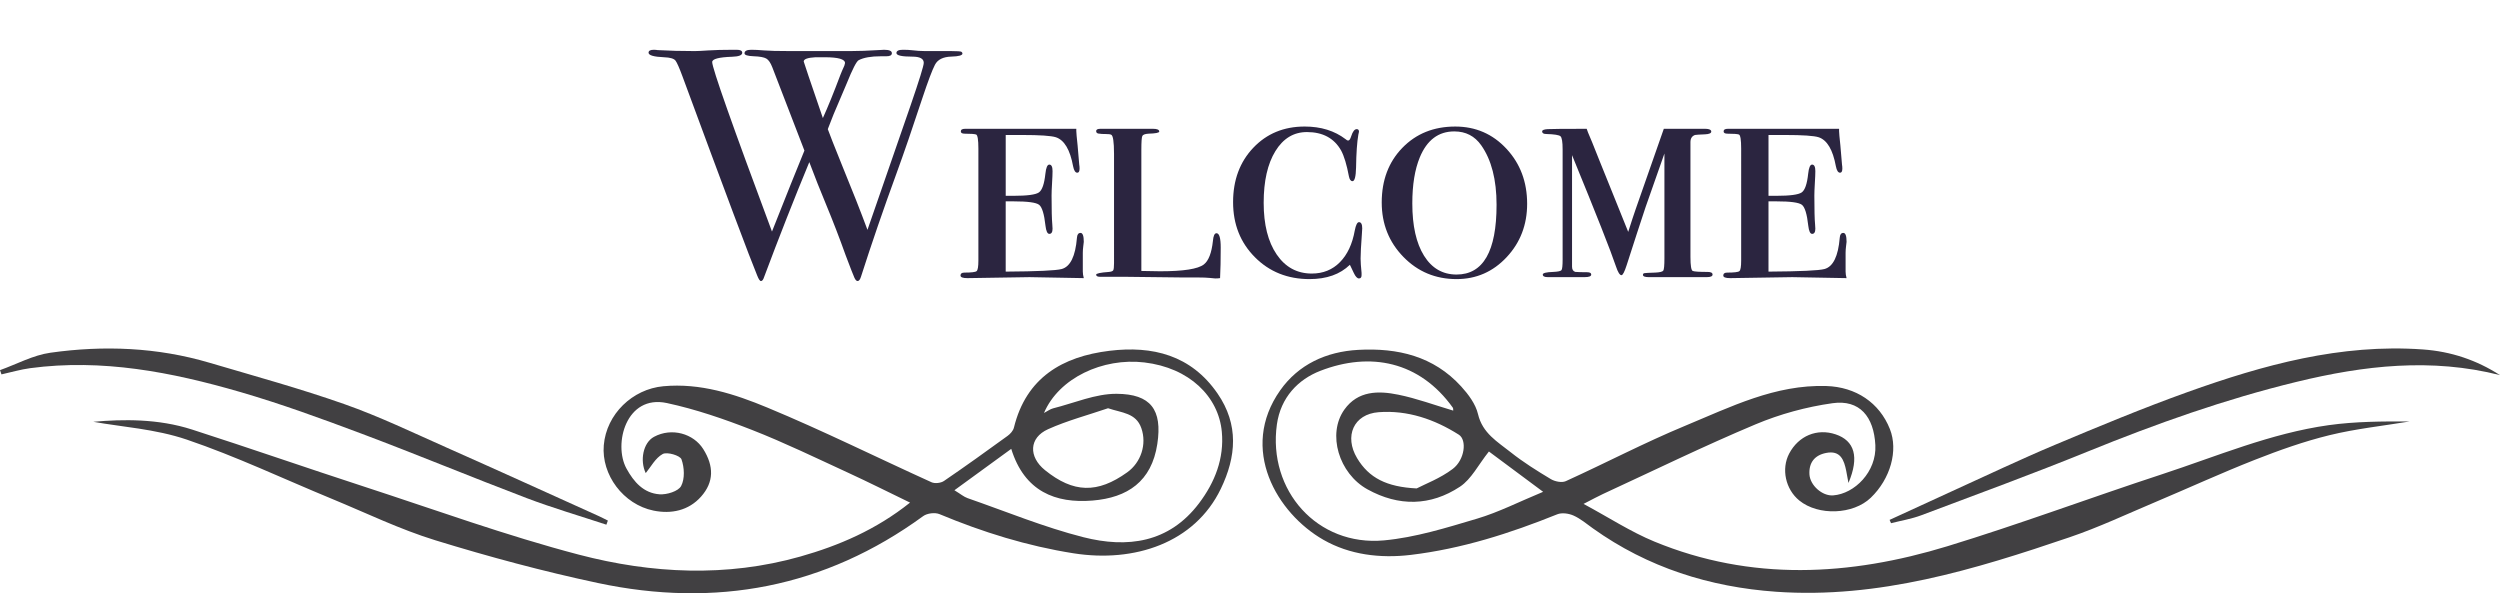
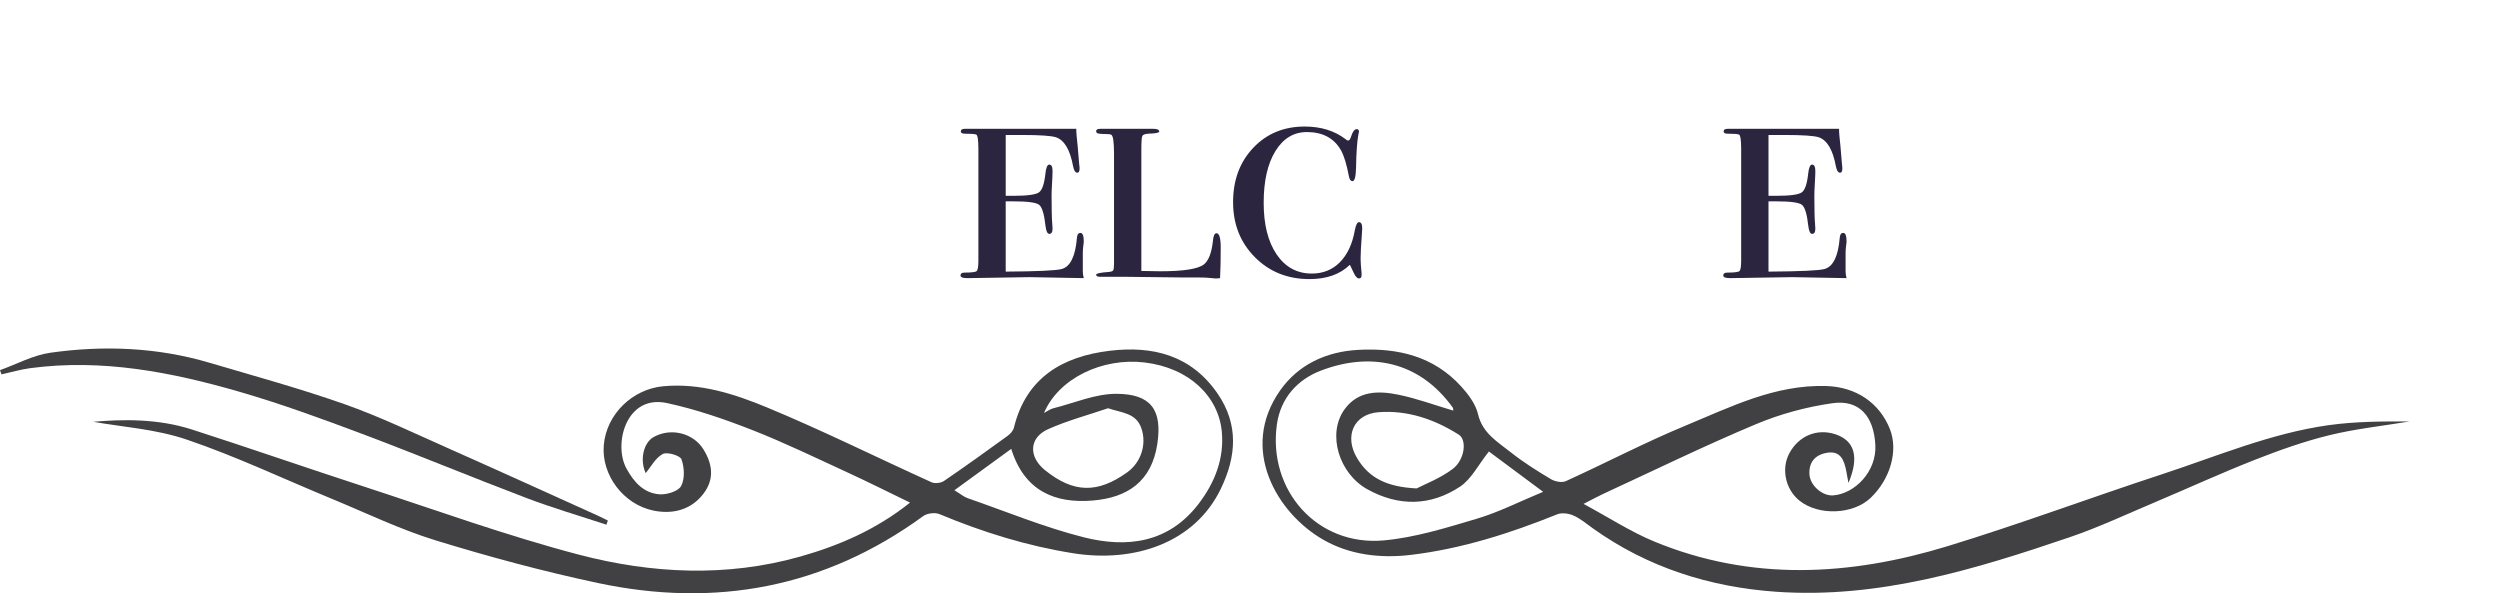
<svg xmlns="http://www.w3.org/2000/svg" version="1.1" x="0px" y="0px" width="290.736px" height="68.993px" viewBox="0 0 290.736 68.993" style="enable-background:new 0 0 290.736 68.993;" xml:space="preserve">
  <style type="text/css">
	.st0{fill:#2B2540;}
	.st1{fill:#414042;}
	.st2{font-family:'BodoniSvtyTwoSCITCTT-Book';}
	.st3{font-size:37.829px;}
</style>
  <defs>
</defs>
  <g>
-     <path class="st0" d="M111.928,6.225c0,0.214-0.429,0.333-1.286,0.357c-0.958,0.025-1.595,0.34-1.91,0.946   c-0.316,0.605-0.801,1.892-1.457,3.858c-1.136,3.455-2.146,6.393-3.029,8.813c-1.512,4.137-2.886,8.135-4.121,11.993   c-0.104,0.328-0.233,0.492-0.388,0.492c-0.129,0-0.252-0.126-0.369-0.376c-0.117-0.25-0.459-1.128-1.027-2.633   c-0.704-1.974-1.471-3.961-2.3-5.961c-0.654-1.569-1.295-3.189-1.923-4.86c-1.765,4.266-3.518,8.721-5.257,13.365   c-0.098,0.311-0.219,0.466-0.365,0.466c-0.122,0-0.268-0.214-0.438-0.643c-0.782-1.866-3.683-9.596-8.701-23.189   c-0.354-0.958-0.619-1.557-0.794-1.797c-0.177-0.239-0.618-0.372-1.324-0.397c-1.21-0.05-1.815-0.227-1.815-0.53   c0-0.227,0.202-0.34,0.605-0.34c0.177,0,0.328,0.013,0.454,0.038c1.336,0.076,2.774,0.113,4.312,0.113   c0.303,0,0.826-0.025,1.57-0.076c0.744-0.05,1.708-0.076,2.894-0.076h0.416c0.429,0,0.643,0.116,0.643,0.348   c0,0.283-0.388,0.438-1.165,0.463C83.6,6.65,82.824,6.856,82.824,7.216c0,0.707,2.317,7.277,6.952,19.712   c1.685-4.261,2.943-7.399,3.773-9.416l-3.735-9.688c-0.204-0.528-0.438-0.867-0.704-1.018s-0.754-0.239-1.463-0.264   c-0.71-0.025-1.065-0.139-1.065-0.339c0-0.277,0.265-0.415,0.794-0.415c0.403,0,0.895,0.025,1.476,0.076   c0.58,0.051,1.589,0.076,3.026,0.076h2.875h4.161c0.933,0,2.055-0.04,3.367-0.121c0.151-0.02,0.328-0.03,0.53-0.03   c0.605,0,0.908,0.133,0.908,0.398c0,0.239-0.214,0.358-0.643,0.358h-0.643c-1.135,0-1.993,0.151-2.572,0.453   c-0.252,0.126-0.719,1.033-1.4,2.721c-0.305,0.706-0.814,1.903-1.527,3.591c-0.148,0.379-0.371,0.949-0.667,1.708   c0.175,0.505,0.728,1.906,1.656,4.203c1.199,2.919,2.185,5.423,2.958,7.511c1.419-4.083,3.091-8.911,5.017-14.481   c1.019-2.965,1.529-4.613,1.529-4.942c0-0.481-0.442-0.722-1.324-0.722c-1.236,0-1.854-0.14-1.854-0.419   c0-0.253,0.252-0.38,0.756-0.38c0.429,0,0.769,0.017,1.021,0.05c0.555,0.067,1.059,0.101,1.513,0.101h3.026   c0.757,0,1.173,0.03,1.249,0.089C111.89,6.088,111.928,6.153,111.928,6.225z M95.926,6.658h-0.454h-0.643   c-0.908,0.051-1.362,0.216-1.362,0.494c0,0.051,0.742,2.244,2.227,6.578c0.576-1.262,1.253-2.928,2.03-4.999   c0.104-0.277,0.261-0.641,0.469-1.094l0.078-0.301C98.271,6.884,97.489,6.658,95.926,6.658z" />
    <path class="st0" d="M126.038,28.125c0,0.026-0.019,0.186-0.057,0.481c-0.038,0.295-0.057,0.558-0.057,0.789v2.193   c0,0.229,0.038,0.482,0.114,0.757l-6.313-0.114l-7.226,0.114c-0.532,0-0.798-0.101-0.798-0.3c0-0.228,0.151-0.343,0.454-0.343   c0.807,0,1.279-0.057,1.418-0.17c0.138-0.113,0.208-0.523,0.208-1.229V17.288c0-1.034-0.089-1.582-0.265-1.646   c-0.177-0.062-0.619-0.095-1.324-0.095c-0.303,0-0.454-0.088-0.454-0.265c0-0.202,0.164-0.303,0.492-0.303h0.908   c0.252,0,0.504,0,0.756,0h0.417h0.945c0.126,0,0.757,0,1.892,0c1.16,0,2.547,0,4.161,0h2.232c0.656,0,1.198,0,1.627,0v0.261   l0.038,0.559c0.05,0.373,0.151,1.491,0.303,3.355c0.025,0.125,0.038,0.274,0.038,0.448c0,0.323-0.088,0.484-0.263,0.484   c-0.227,0-0.39-0.251-0.49-0.756c-0.352-1.917-1.017-3.039-1.997-3.367c-0.552-0.176-1.858-0.265-3.917-0.265h-1.921v7.074h0.901   c1.601,0,2.588-0.132,2.963-0.397c0.375-0.265,0.625-0.989,0.751-2.175c0.076-0.706,0.227-1.06,0.454-1.06   c0.252,0,0.378,0.252,0.378,0.757c0,0.303-0.019,0.77-0.057,1.399c-0.038,0.631-0.057,1.11-0.057,1.438   c0,1.64,0.028,2.762,0.085,3.367c0.019,0.202,0.028,0.366,0.028,0.492c0,0.404-0.125,0.605-0.373,0.605   c-0.224,0-0.374-0.315-0.448-0.945c-0.149-1.362-0.398-2.175-0.746-2.44c-0.349-0.265-1.331-0.397-2.948-0.397h-0.933v8.171   c3.69-0.024,5.862-0.125,6.515-0.302c1.004-0.277,1.594-1.488,1.77-3.632c0.024-0.378,0.164-0.567,0.416-0.567   C125.911,27.085,126.038,27.432,126.038,28.125z" />
    <path class="st0" d="M141.963,28.788c0,1.413-0.025,2.598-0.075,3.556c-0.151,0.025-0.341,0.038-0.568,0.038   c-0.025,0-0.221-0.019-0.586-0.057c-0.366-0.038-0.839-0.057-1.419-0.057h-1.778l-6.469-0.076h-3.102   c-0.328,0-0.492-0.083-0.492-0.248c0-0.142,0.492-0.249,1.475-0.319c0.277-0.025,0.448-0.088,0.511-0.189s0.095-0.38,0.095-0.835   V17.899c0-1.415-0.113-2.161-0.34-2.237c-0.101-0.051-0.322-0.076-0.662-0.076s-0.562-0.012-0.662-0.038   c-0.278,0-0.416-0.101-0.416-0.303c0-0.177,0.164-0.266,0.494-0.266h5.248c0.279,0,0.57,0,0.875,0c0.481,0,0.722,0.106,0.722,0.319   c0,0.142-0.416,0.225-1.249,0.248c-0.404,0.025-0.643,0.114-0.719,0.266c-0.076,0.152-0.113,0.696-0.113,1.631v14.067   c1.003,0.026,1.732,0.038,2.184,0.038c2.711,0,4.406-0.265,5.084-0.794c0.552-0.429,0.903-1.336,1.054-2.724   c0.05-0.605,0.189-0.908,0.416-0.908C141.799,27.123,141.963,27.678,141.963,28.788z" />
    <path class="st0" d="M158.419,26.556c0,0.076-0.014,0.291-0.038,0.643c-0.102,1.362-0.151,2.321-0.151,2.875   c0,0.378,0.038,0.934,0.113,1.665v0.265c0,0.251-0.101,0.378-0.303,0.378s-0.403-0.214-0.604-0.643l-0.341-0.719   c-0.025-0.05-0.063-0.126-0.113-0.227c-1.135,1.11-2.699,1.665-4.691,1.665c-2.547,0-4.666-0.849-6.355-2.548   c-1.69-1.699-2.535-3.832-2.535-6.398c0-2.566,0.782-4.674,2.346-6.323c1.563-1.648,3.556-2.473,5.977-2.473   c1.892,0,3.48,0.492,4.767,1.475c0.101,0.101,0.202,0.151,0.303,0.151c0.126,0,0.239-0.164,0.341-0.492   c0.176-0.554,0.391-0.832,0.643-0.832c0.177,0,0.265,0.101,0.265,0.303c0,0.025-0.025,0.139-0.075,0.34   c-0.151,0.857-0.24,2.131-0.265,3.821c-0.025,1.059-0.165,1.589-0.416,1.589c-0.202,0-0.341-0.188-0.416-0.564   c-0.253-1.353-0.556-2.355-0.908-3.006c-0.808-1.428-2.132-2.142-3.973-2.142c-1.538,0-2.761,0.739-3.669,2.217   c-0.908,1.478-1.362,3.481-1.362,6.011s0.505,4.533,1.514,6.011c1.008,1.478,2.37,2.216,4.085,2.216   c1.312,0,2.402-0.441,3.272-1.326s1.443-2.111,1.722-3.68c0.126-0.647,0.289-0.971,0.491-0.971   C158.292,25.837,158.419,26.077,158.419,26.556z" />
-     <path class="st0" d="M177.598,23.7c0,2.441-0.795,4.511-2.384,6.209s-3.53,2.548-5.825,2.548c-2.446,0-4.508-0.862-6.186-2.585   c-1.677-1.723-2.516-3.831-2.516-6.323c0-2.592,0.801-4.712,2.402-6.36c1.602-1.648,3.65-2.473,6.147-2.473   c2.37,0,4.356,0.862,5.958,2.586S177.598,21.158,177.598,23.7z M174.042,23.812c0-2.918-0.594-5.221-1.778-6.907   c-0.757-1.082-1.804-1.623-3.14-1.623c-1.842,0-3.178,1.007-4.01,3.019c-0.581,1.409-0.87,3.196-0.87,5.36   c0,2.592,0.454,4.617,1.361,6.077c0.908,1.459,2.169,2.189,3.783,2.189C172.491,31.928,174.042,29.223,174.042,23.812z" />
-     <path class="st0" d="M199.161,31.928c0,0.202-0.228,0.302-0.682,0.302c0.101,0-0.025,0-0.378,0c-0.354,0-0.921,0-1.702,0h-1.324   c-0.378,0-0.87,0-1.476,0c-0.604,0-1.16,0-1.664,0h-0.189c-0.454,0-0.681-0.088-0.681-0.265c0-0.11,0.057-0.176,0.17-0.199   c0.114-0.021,0.536-0.043,1.268-0.066c0.529-0.025,0.838-0.101,0.927-0.228c0.088-0.126,0.133-0.596,0.133-1.408v-12.21   c-0.454,1.262-1.187,3.342-2.194,6.242c-0.58,1.74-1.312,3.985-2.194,6.733c-0.252,0.782-0.454,1.173-0.605,1.173   c-0.202,0-0.416-0.341-0.643-1.021c-0.581-1.74-2.283-6.053-5.107-12.938v12.972c0,0.329,0.126,0.531,0.379,0.606   c0.353,0.025,0.807,0.038,1.361,0.038c0.328,0,0.492,0.088,0.492,0.266c0,0.202-0.253,0.303-0.757,0.303h-0.529   c-0.228,0-0.492,0-0.795,0h-2.156c-0.227,0-0.505,0-0.832,0c-0.378,0-0.567-0.1-0.567-0.302c0-0.176,0.403-0.277,1.211-0.303   c0.554-0.025,0.876-0.095,0.964-0.208c0.089-0.114,0.133-0.523,0.133-1.229V17.363c0-0.857-0.082-1.362-0.246-1.513   s-0.713-0.239-1.646-0.265c-0.328,0-0.491-0.101-0.491-0.303c0-0.151,0.214-0.239,0.643-0.265c0.429-0.025,1.941-0.038,4.54-0.038   l0.15,0.417c0.126,0.277,0.29,0.668,0.492,1.172l0.907,2.27c0.251,0.631,0.68,1.69,1.284,3.178l1.995,4.951   c0.383-1.208,0.678-2.103,0.882-2.682l3.258-9.307h2.873h1.663c0.655-0.025,0.983,0.083,0.983,0.322   c0,0.191-0.24,0.298-0.719,0.321c-0.656,0.025-1.047,0.051-1.173,0.076c-0.354,0.126-0.529,0.404-0.529,0.833v13.354   c0,1.009,0.088,1.551,0.265,1.626c0.176,0.076,0.757,0.114,1.74,0.114C198.971,31.625,199.161,31.726,199.161,31.928z" />
    <path class="st0" d="M214.746,28.125c0,0.026-0.019,0.186-0.057,0.481c-0.038,0.295-0.057,0.558-0.057,0.789v2.193   c0,0.229,0.038,0.482,0.113,0.757l-6.312-0.114l-7.226,0.114c-0.533,0-0.799-0.101-0.799-0.3c0-0.228,0.151-0.343,0.454-0.343   c0.807,0,1.279-0.057,1.418-0.17c0.139-0.113,0.208-0.523,0.208-1.229V17.288c0-1.034-0.088-1.582-0.265-1.646   c-0.177-0.062-0.618-0.095-1.323-0.095c-0.303,0-0.454-0.088-0.454-0.265c0-0.202,0.163-0.303,0.491-0.303h0.908   c0.252,0,0.504,0,0.757,0h0.416h0.945c0.126,0,0.757,0,1.892,0c1.16,0,2.547,0,4.161,0h2.232c0.655,0,1.197,0,1.626,0v0.261   l0.038,0.559c0.051,0.373,0.151,1.491,0.303,3.355c0.024,0.125,0.038,0.274,0.038,0.448c0,0.323-0.088,0.484-0.264,0.484   c-0.227,0-0.39-0.251-0.489-0.756c-0.353-1.917-1.018-3.039-1.997-3.367c-0.552-0.176-1.857-0.265-3.916-0.265h-1.922v7.074h0.901   c1.601,0,2.588-0.132,2.964-0.397c0.375-0.265,0.625-0.989,0.75-2.175c0.076-0.706,0.228-1.06,0.454-1.06   c0.252,0,0.379,0.252,0.379,0.757c0,0.303-0.02,0.77-0.058,1.399c-0.037,0.631-0.057,1.11-0.057,1.438   c0,1.64,0.028,2.762,0.085,3.367c0.02,0.202,0.029,0.366,0.029,0.492c0,0.404-0.125,0.605-0.373,0.605   c-0.225,0-0.374-0.315-0.448-0.945c-0.149-1.362-0.398-2.175-0.746-2.44c-0.349-0.265-1.331-0.397-2.947-0.397h-0.934v8.171   c3.69-0.024,5.862-0.125,6.516-0.302c1.003-0.277,1.593-1.488,1.77-3.632c0.024-0.378,0.163-0.567,0.416-0.567   C214.62,27.085,214.746,27.432,214.746,28.125z" />
  </g>
  <g>
    <path class="st1" d="M214.965,56.166c-0.128-0.698-0.187-1.046-0.256-1.392c-0.258-1.291-0.674-2.435-2.356-2.097   c-1.334,0.267-2.001,1.139-1.926,2.484c0.072,1.284,1.494,2.544,2.756,2.45c2.493-0.184,5.068-2.75,4.91-5.843   c-0.17-3.319-1.827-5.322-4.982-4.878c-3.041,0.427-6.108,1.265-8.94,2.454c-5.992,2.515-11.839,5.374-17.743,8.099   c-0.607,0.28-1.193,0.606-2.271,1.157c2.944,1.584,5.483,3.246,8.239,4.382c11.259,4.642,22.714,4.012,34.08,0.54   c8.378-2.559,16.598-5.63,24.926-8.36c6.41-2.102,12.671-4.775,19.407-5.718c3.116-0.436,6.293-0.443,9.431-0.432   c-3.119,0.516-6.283,0.85-9.345,1.599c-2.943,0.72-5.829,1.747-8.654,2.857c-3.908,1.536-7.729,3.291-11.599,4.924   c-3.307,1.395-6.568,2.934-9.958,4.087c-11.059,3.762-22.231,7.173-34.123,6.339c-7.719-0.541-14.931-2.814-21.309-7.367   c-0.737-0.526-1.446-1.132-2.26-1.495c-0.551-0.246-1.354-0.362-1.888-0.147c-5.506,2.218-11.118,4.015-17.043,4.723   c-3.568,0.426-7.112-0.017-10.148-1.751c-5.424-3.097-9.836-10.582-5.032-17.389c2.113-2.994,5.331-4.501,9.077-4.705   c4.591-0.249,8.758,0.731,11.968,4.253c0.839,0.92,1.685,2.053,1.959,3.222c0.521,2.222,2.271,3.214,3.793,4.425   c1.464,1.165,3.068,2.166,4.675,3.13c0.471,0.283,1.279,0.447,1.738,0.239c4.65-2.114,9.187-4.494,13.901-6.448   c5.263-2.182,10.448-4.803,16.404-4.616c3.428,0.108,6.169,1.931,7.388,5.004c0.989,2.493,0.072,5.787-2.227,7.993   c-2.046,1.964-6.091,2.119-8.307,0.319c-1.606-1.305-2.118-3.671-1.18-5.456c1.089-2.072,3.245-2.965,5.406-2.239   C215.663,51.248,216.256,53.121,214.965,56.166z M169.003,47.752c-0.015-0.118,0.01-0.261-0.049-0.344   c-3.867-5.394-9.596-6.534-15.409-4.282c-2.569,0.995-4.612,3.083-5.051,6.243c-1.065,7.667,4.704,14.183,12.446,13.475   c3.658-0.335,7.273-1.47,10.823-2.524c2.515-0.747,4.89-1.965,7.695-3.125c-2.419-1.798-4.459-3.315-6.306-4.689   c-1.228,1.539-2.036,3.216-3.37,4.096c-3.42,2.256-7.116,2.32-10.759,0.302c-3.324-1.841-4.699-6.434-2.686-9.265   c1.577-2.218,3.966-2.214,6.282-1.739C164.746,46.334,166.805,47.099,169.003,47.752z M164.75,56.801   c0.969-0.506,2.744-1.17,4.191-2.266c1.415-1.071,1.673-3.376,0.71-3.985c-2.833-1.792-5.948-2.866-9.319-2.615   c-2.922,0.218-4.031,2.8-2.509,5.346C159.196,55.576,161.253,56.627,164.75,56.801z" />
    <path class="st1" d="M75.094,55.02c-0.692-1.449-0.319-3.529,0.964-4.22c2.067-1.113,4.597-0.37,5.724,1.422   c1.247,1.983,1.262,3.834-0.255,5.536c-1.451,1.628-3.465,2.042-5.524,1.623c-3.525-0.718-6.078-4.178-5.786-7.603   c0.308-3.62,3.331-6.529,6.928-6.86c4.295-0.396,8.284,0.902,12.086,2.479c6.456,2.678,12.728,5.799,19.1,8.686   c0.389,0.176,1.084,0.098,1.443-0.146c2.503-1.705,4.962-3.476,7.414-5.255c0.313-0.227,0.637-0.593,0.725-0.951   c1.425-5.826,5.658-8.27,11.113-8.935c4.995-0.609,9.484,0.49,12.567,4.967c2.498,3.627,2.181,7.351,0.379,11.086   c-3.036,6.292-10.042,8.616-17.127,7.497c-5.392-0.851-10.556-2.455-15.586-4.555c-0.521-0.218-1.436-0.106-1.894,0.228   c-11.443,8.338-24.152,10.694-37.843,7.78c-6.362-1.354-12.669-3.053-18.887-4.965c-4.115-1.265-8.035-3.171-12.03-4.818   c-5.625-2.319-11.143-4.944-16.891-6.895c-3.639-1.235-7.613-1.481-10.865-2.068c3.448-0.306,7.53-0.373,11.491,0.902   c6.661,2.145,13.272,4.444,19.926,6.611c8.332,2.714,16.593,5.719,25.057,7.938c8.462,2.218,17.187,2.641,25.738,0.223   c4.491-1.27,8.826-3.125,12.773-6.277c-2.499-1.209-4.847-2.39-7.233-3.488c-3.699-1.701-7.369-3.485-11.156-4.967   c-3.214-1.258-6.519-2.398-9.885-3.122c-4.755-1.024-6.249,4.788-4.709,7.608c0.867,1.588,2.009,2.87,3.847,3.003   c0.848,0.061,2.186-0.348,2.514-0.964c0.445-0.836,0.379-2.162,0.042-3.103c-0.16-0.446-1.678-0.895-2.185-0.618   C76.217,53.263,75.686,54.308,75.094,55.02z M110.993,57.013c0.727,0.443,1.098,0.767,1.53,0.917   c4.479,1.557,8.893,3.383,13.474,4.545c5.083,1.289,9.945,0.683,13.443-3.945c1.855-2.455,2.936-5.226,2.652-8.312   c-0.376-4.087-3.76-7.451-9.02-8.07c-4.828-0.568-9.931,1.81-11.663,5.879c0.45-0.235,0.733-0.456,1.05-0.536   c2.465-0.618,4.94-1.71,7.406-1.694c3.953,0.026,5.33,1.835,4.725,5.832c-0.663,4.377-3.475,6.246-7.521,6.581   c-4.315,0.358-7.934-1.053-9.466-6.01C115.355,53.837,113.28,55.348,110.993,57.013z M128.86,47.476   c-2.333,0.798-4.739,1.432-6.979,2.439c-2.221,0.999-2.288,3.202-0.351,4.764c3.303,2.664,6.096,2.736,9.566,0.245   c1.58-1.135,2.299-3.242,1.632-5.141C132.106,48.013,130.471,48.021,128.86,47.476z" />
    <path class="st1" d="M0,43.045c1.948-0.696,3.847-1.741,5.854-2.024c6.221-0.878,12.434-0.63,18.507,1.164   c5.251,1.55,10.541,3,15.7,4.817c4.063,1.431,7.97,3.315,11.915,5.065c5.882,2.61,11.738,5.279,17.604,7.926   c0.376,0.17,0.741,0.363,1.111,0.546c-0.057,0.16-0.114,0.319-0.172,0.479c-3.097-1.024-6.236-1.939-9.282-3.096   c-6.42-2.438-12.764-5.076-19.193-7.49c-4.669-1.753-9.367-3.47-14.153-4.858c-7.946-2.305-16.026-3.875-24.377-2.759   c-1.126,0.151-2.229,0.478-3.343,0.723C0.115,43.374,0.057,43.209,0,43.045z" />
-     <path class="st1" d="M219.747,60.461c2.42-1.112,4.835-2.233,7.26-3.335c3.986-1.812,7.941-3.7,11.977-5.395   c5.102-2.142,10.218-4.272,15.425-6.138c8.825-3.161,17.798-5.636,27.35-4.955c3.292,0.234,6.242,1.233,8.977,2.987   c-7.98-2.025-15.8-1.128-23.668,0.786c-8.311,2.021-16.31,4.864-24.215,8.076c-6.42,2.609-12.931,4.996-19.419,7.436   c-1.128,0.424-2.342,0.621-3.516,0.922C219.861,60.718,219.804,60.59,219.747,60.461z" />
  </g>
</svg>